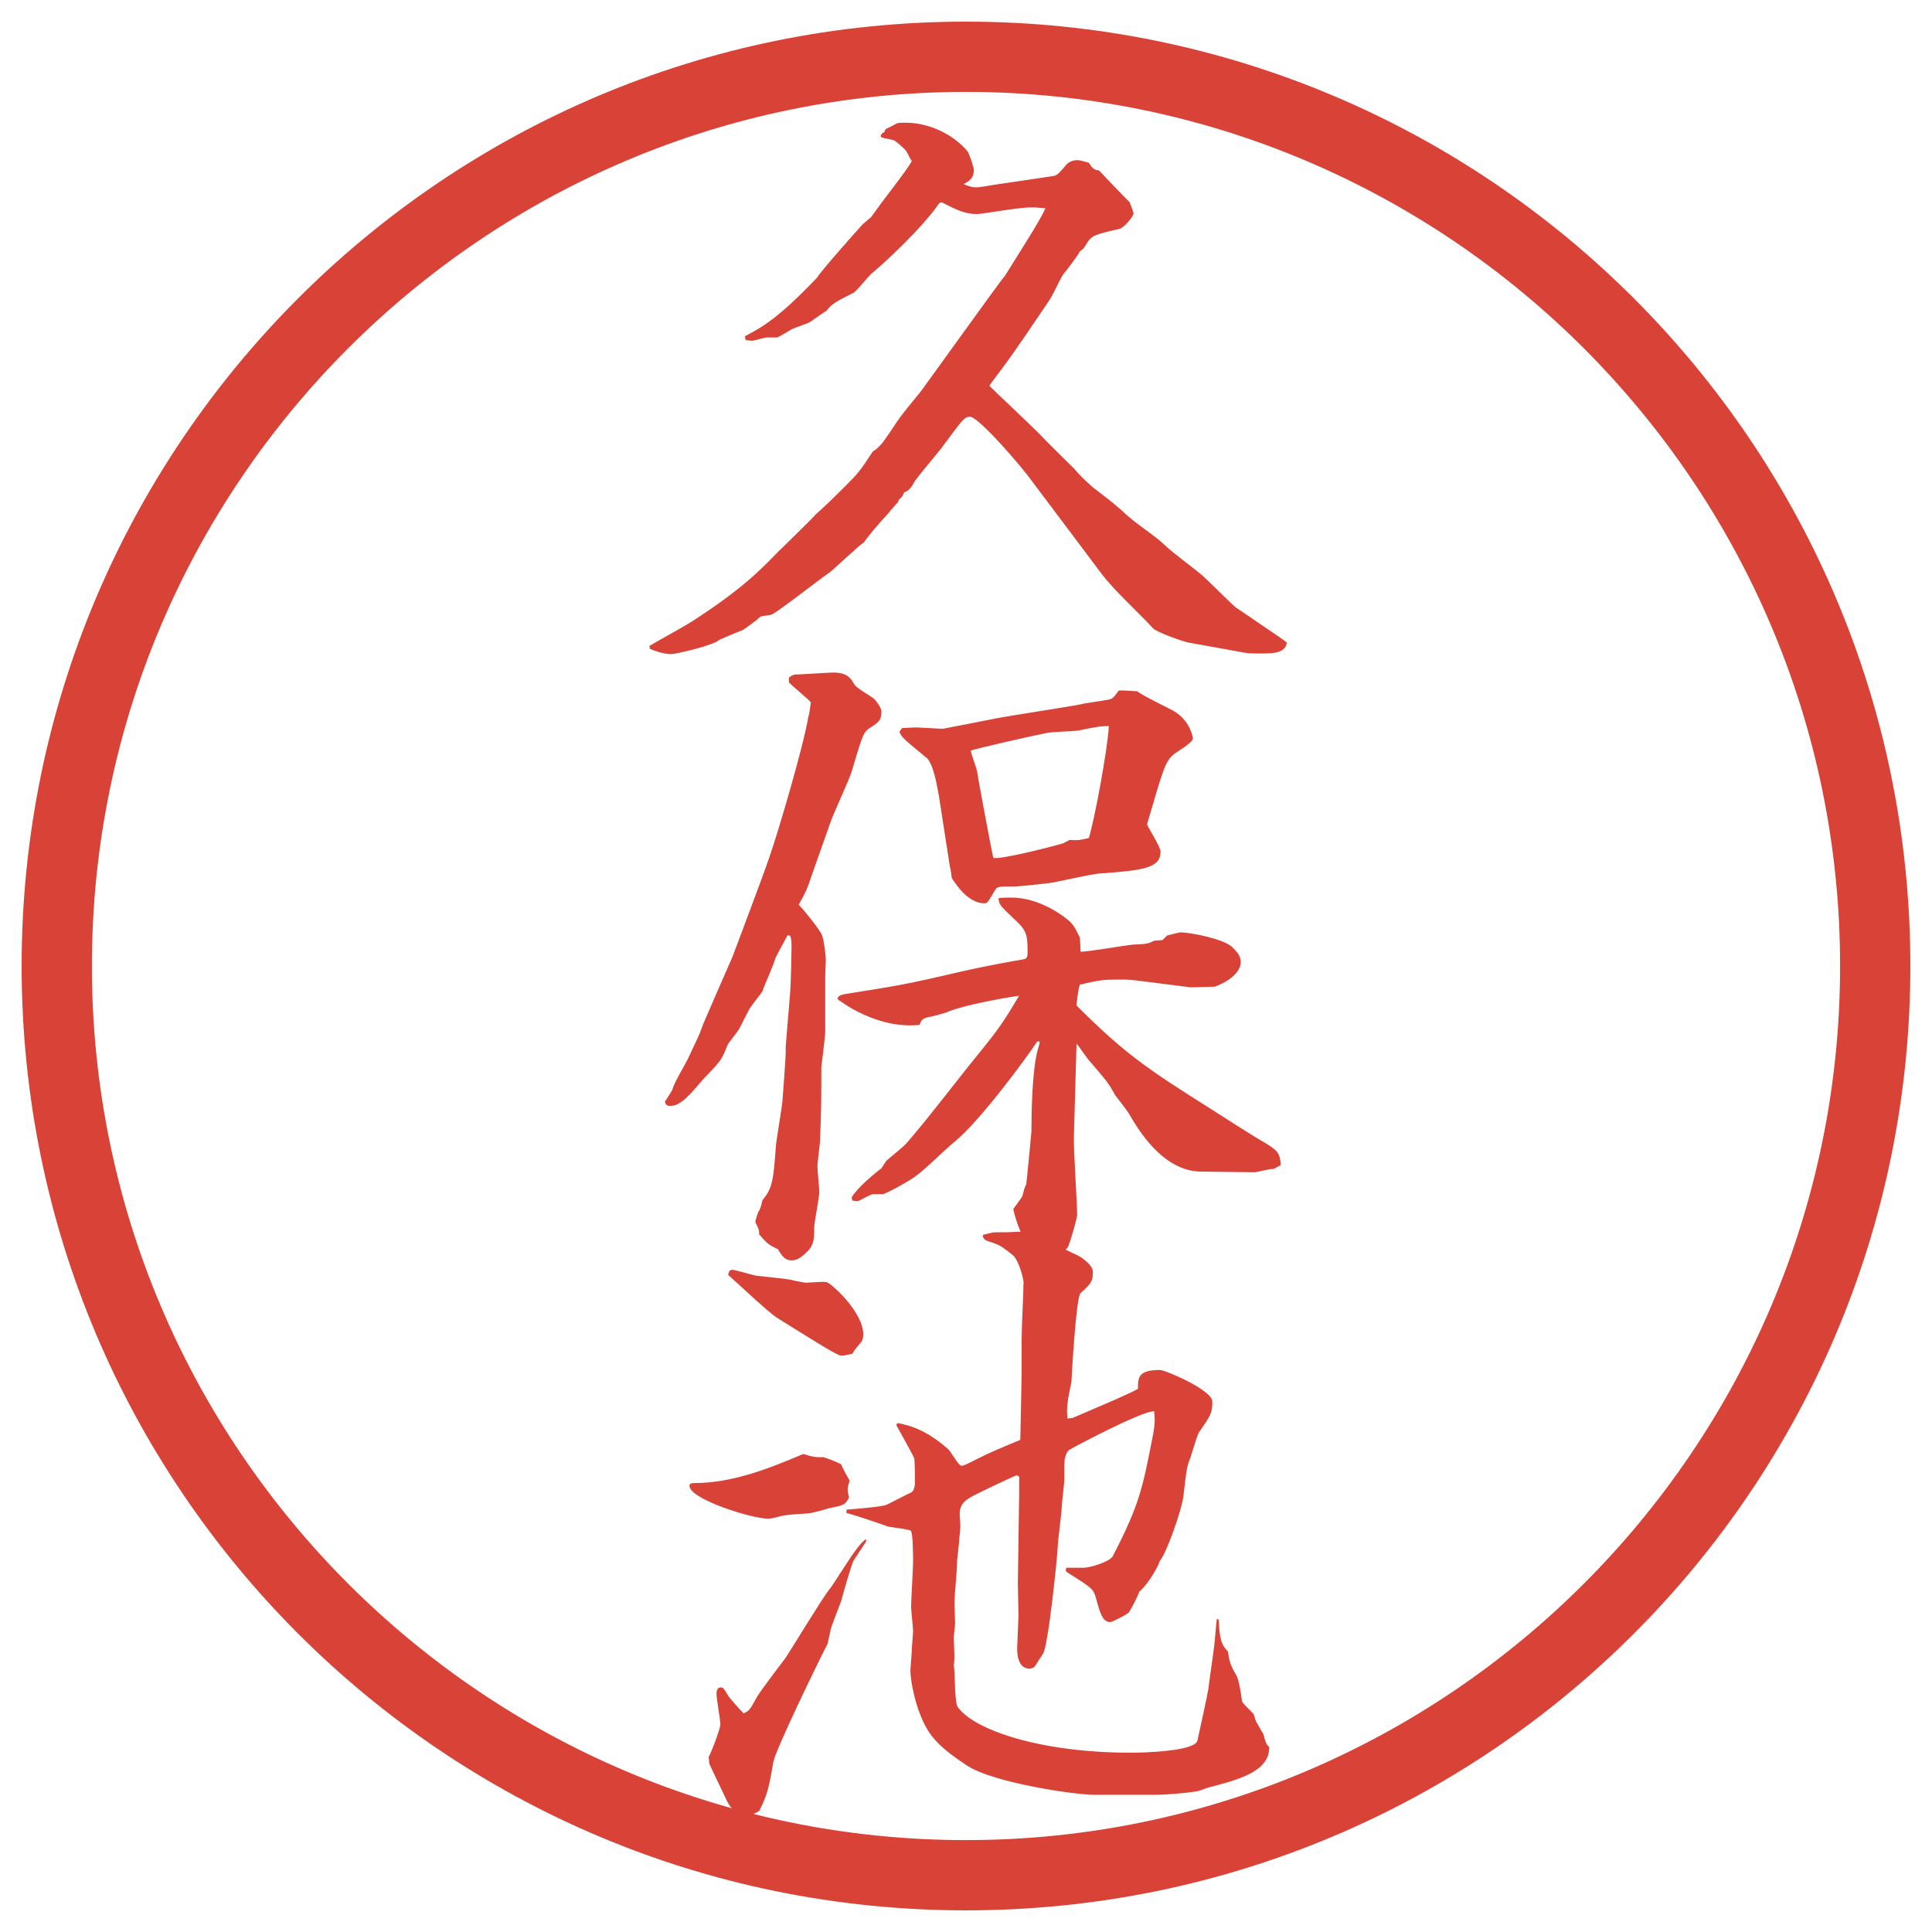
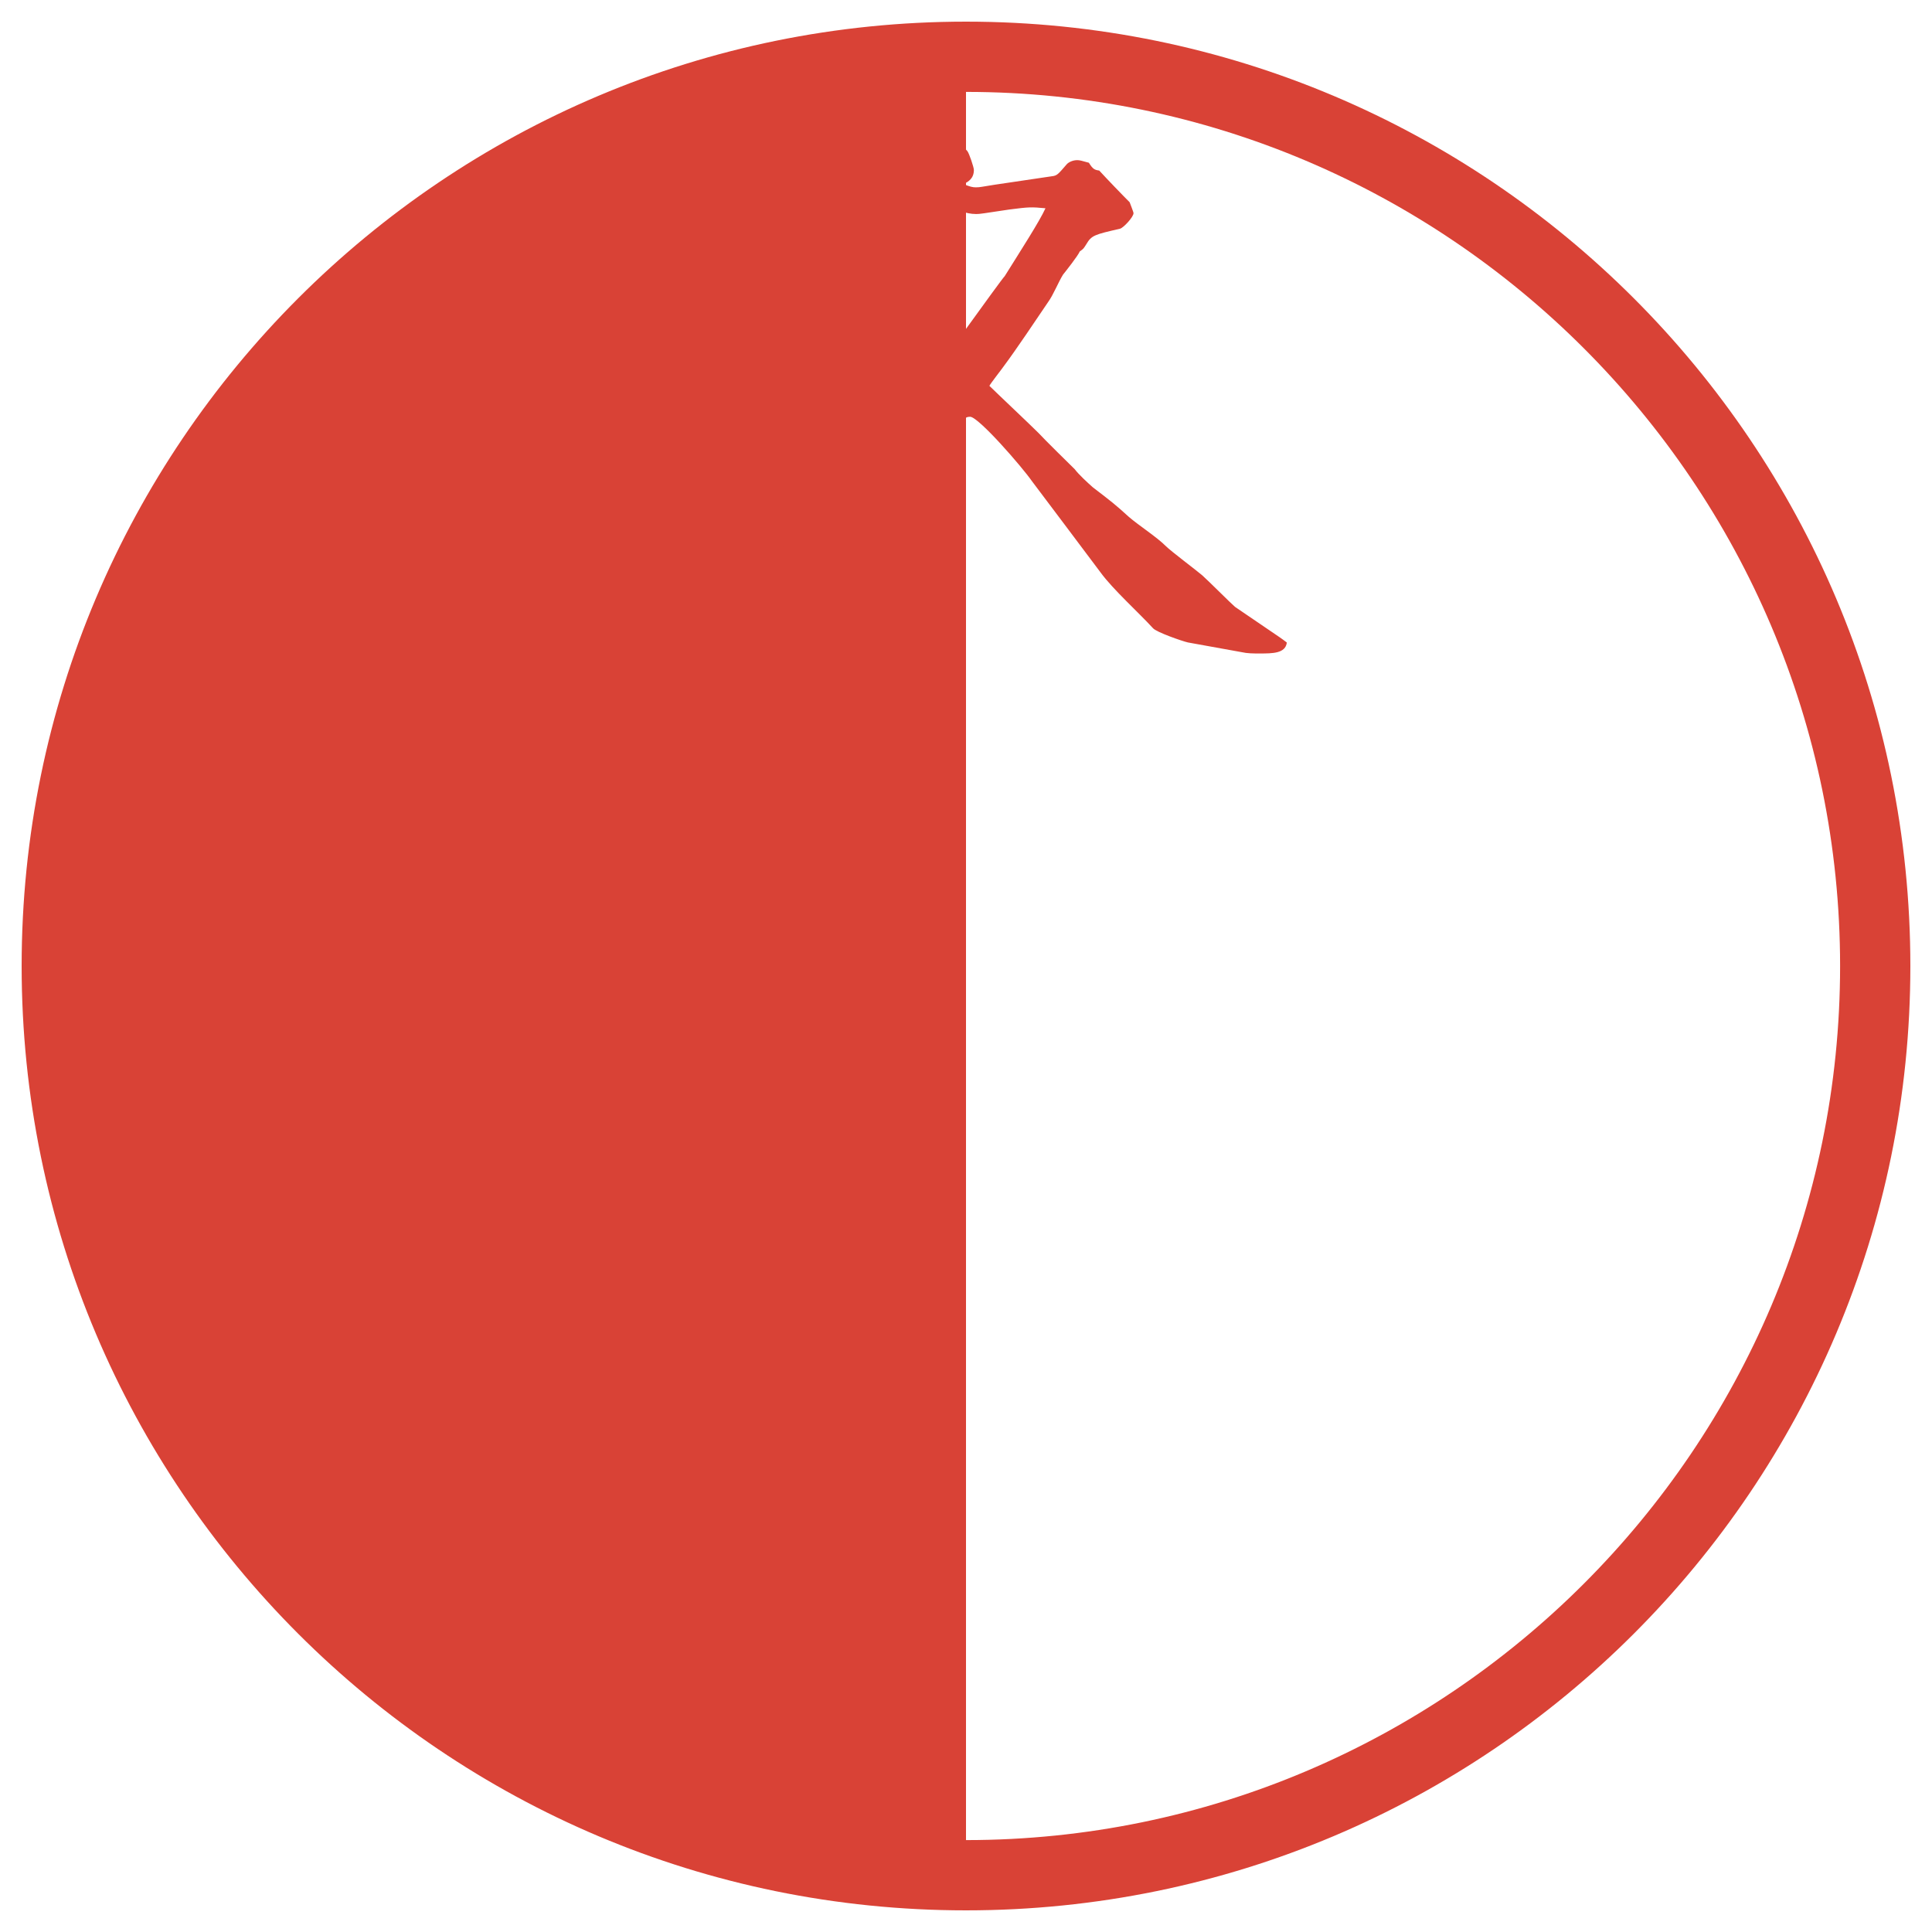
<svg xmlns="http://www.w3.org/2000/svg" version="1.1" viewBox="0 0 27.496 27.496">
  <g>
    <g id="_レイヤー_1" data-name="レイヤー_1">
      <g id="_楕円形_1" data-name="楕円形_1">
-         <path d="M13.748,1.308c6.859,0,12.44,5.581,12.44,12.44s-5.581,12.44-12.44,12.44S1.308,20.607,1.308,13.748,6.889,1.308,13.748,1.308M13.748.308C6.325.308.308,6.325.308,13.748s6.017,13.44,13.44,13.44,13.44-6.017,13.44-13.44S21.171.308,13.748.308h0Z" fill="#d94236" />
+         <path d="M13.748,1.308c6.859,0,12.44,5.581,12.44,12.44s-5.581,12.44-12.44,12.44M13.748.308C6.325.308.308,6.325.308,13.748s6.017,13.44,13.44,13.44,13.44-6.017,13.44-13.44S21.171.308,13.748.308h0Z" fill="#d94236" />
      </g>
      <g>
        <path d="M9.24,9.194c.092-.055.506-.285.58-.332.892-.57,1.104-.874,1.361-1.113.12-.12.387-.377.423-.423.203-.184.23-.212.433-.414.184-.184.203-.212.386-.488.037-.019.064-.046.11-.092.046-.046.221-.312.239-.34.083-.12.221-.285.313-.396.046-.055,1.178-1.638,1.214-1.666.23-.368.497-.782.58-.966-.202-.019-.23-.019-.516.018-.368.055-.414.064-.469.064-.156,0-.294-.064-.487-.166l-.037.009c-.249.359-.773.846-.975,1.012-.046.046-.203.239-.249.267-.276.138-.304.156-.386.258-.009,0-.193.129-.23.156-.028.019-.221.083-.258.101-.028.019-.184.11-.211.12h-.147c-.037,0-.175.046-.211.046-.028,0-.083-.009-.092-.009l-.009-.055c.23-.12.469-.249,1.021-.828.092-.138.57-.672.653-.764l.12-.102.101-.138c.055-.083.442-.571.479-.663-.037-.046-.064-.138-.11-.175-.046-.046-.138-.12-.147-.12-.027-.009-.156-.028-.184-.046,0-.037.009-.046.056-.074v-.019l.027-.027c.028-.009.129-.064.147-.074.027-.009.073-.009.12-.009.331,0,.671.157.883.405.027.037.092.23.092.267,0,.12-.074.166-.147.202.092.037.129.046.175.046.064,0,.083-.009.267-.037l.81-.12c.082-.009.091-.027.22-.175.027-.027.083-.055.146-.055.037,0,.064.009.166.037.056.092.083.102.147.111.11.12.34.359.433.451.009.027.055.138.055.156,0,.055-.147.212-.193.221-.358.083-.404.092-.479.221-.036.055-.036.064-.092.101-.027.064-.202.285-.239.331-.064.102-.137.286-.21.387-.175.258-.451.672-.636.92-.018.028-.184.239-.202.276.102.101.599.57.699.671.056.064.505.506.515.515.055.074.184.193.258.258.275.211.312.239.515.423.139.12.396.285.524.414.074.074.442.35.516.414s.423.414.469.451l.636.433c.036.027.055.037.101.074-.019.156-.202.156-.387.156-.092,0-.175,0-.257-.019l-.764-.138c-.083-.019-.451-.147-.497-.203-.202-.221-.57-.552-.745-.792-.156-.211-.948-1.26-.975-1.297-.147-.211-.764-.92-.883-.92-.083,0-.11.046-.377.405-.064.092-.377.451-.423.534q-.056.11-.138.138c-.028.064-.037.074-.074.101l-.019.046c-.027.019-.128.147-.147.166-.12.128-.276.312-.331.396-.083.055-.405.359-.469.414-.138.092-.746.57-.847.616-.028.009-.138.019-.156.028-.037.037-.221.175-.258.193-.055.018-.285.12-.331.138-.064.074-.617.203-.681.203-.11,0-.239-.046-.304-.074l-.009-.046Z" fill="#d94236" />
-         <path d="M9.571,15.505c.009-.073.193-.377.221-.441.028-.064.166-.341.184-.405.009-.046.377-.874.451-1.048.037-.102.442-1.168.524-1.417.12-.34.479-1.555.552-1.987.019-.064.019-.083.037-.212-.046-.055-.276-.239-.312-.285v-.064c.018-.019.046-.037.083-.046.083,0,.469-.028.543-.028.203,0,.249.074.304.166.027.055.249.175.285.211.019.019.101.12.101.175,0,.129-.037.156-.184.249-.073.055-.092.11-.239.607-.037.12-.258.598-.294.7l-.276.782c-.046.138-.064.184-.101.258-.009.027-.074.138-.083.156.083.083.286.34.322.414.037.055.064.332.064.368s-.009.203-.009.239v.782c0,.083-.055.497-.055.507,0,.423,0,.625-.019,1.049,0,.055-.037.304-.037.358,0,.046.027.331.027.368,0,.083-.073.441-.073.516,0,.175,0,.267-.166.396-.055.046-.101.064-.156.064-.083,0-.129-.046-.193-.157-.128-.063-.147-.073-.267-.211,0-.064-.009-.083-.055-.175,0-.028.037-.139.046-.156l.009-.01c.027-.055.027-.073.046-.147.147-.175.156-.294.193-.791,0-.027.083-.524.092-.626.009-.101.046-.616.046-.681v-.092l.064-.772c.009-.102.019-.543.019-.635,0-.083,0-.11-.019-.166l-.037-.009c-.028.055-.156.285-.175.331-.019.083-.166.405-.184.469,0,.01-.175.221-.193.267-.018.037-.12.23-.138.268-.019.036-.147.192-.166.229-.083.221-.111.239-.294.433-.111.11-.258.322-.396.396-.037.027-.083.037-.129.037-.037,0-.055-.01-.073-.056l.11-.175ZM15.377,13.545c.119,0,.635-.092.745-.101.193-.009.211-.009.304-.056l.119-.009.064-.064c.027-.009.175-.046.193-.046.119,0,.58.083.727.202.074.074.129.129.129.221,0,.193-.285.322-.368.35l-.34.01-.728-.092c-.055-.009-.175-.019-.221-.019-.294,0-.331,0-.635.074-.019.083-.027.11-.046.294.681.682,1.021.911,1.868,1.445.129.082.672.432.791.496.202.12.239.157.248.332l-.101.055c-.046-.009-.23.046-.267.046l-.773-.009c-.543-.01-.893-.607-1.021-.828-.027-.046-.165-.221-.193-.258-.101-.184-.129-.212-.358-.479-.037-.037-.166-.229-.193-.258l-.037,1.307c-.009.185.046.967.046,1.123,0,.073-.119.45-.128.46-.019.036-.157.175-.175.202-.193.009-.276-.027-.377-.175-.092-.138-.193-.377-.229-.562.009-.009.129-.175.129-.184.027-.102.027-.11.055-.166.01-.073.074-.735.074-.754,0-.239.009-.884.092-1.169.009-.027.027-.092.027-.11h-.037c-.138.212-.818,1.141-1.187,1.436-.156.129-.387.368-.552.487-.101.074-.423.249-.46.249h-.138c-.037,0-.193.101-.23.101-.009,0-.046-.009-.064-.009l-.009-.046c.073-.129.312-.331.423-.414.019-.028.046-.074.074-.11.028-.028.249-.203.285-.249.313-.358.764-.957,1.067-1.324.267-.332.331-.433.534-.773-.258.037-.792.138-.994.221-.046.027-.285.083-.331.092-.056.019-.074.047-.092.102-.616.064-1.132-.341-1.168-.368.009-.055.055-.064.184-.083.681-.11.773-.119,1.592-.312.414-.092.736-.147.846-.166.064-.009.083-.019.083-.101,0-.258-.009-.313-.202-.488-.185-.175-.203-.193-.212-.285.064-.009.11-.009.184-.009.396,0,.736.258.81.322.073.064.082.083.165.249l.01.203ZM12.837,10.362c.157-.009.175-.009.212-.009.037,0,.331.019.368.019.009,0,.708-.138.754-.147.184-.037,1.039-.166,1.214-.202.064-.019.368-.055.423-.074.047-.019.093-.092.111-.12.046-.009.229.009.267.009.073.064.45.239.524.285.221.129.267.359.267.386,0,.064-.239.193-.276.23-.119.102-.146.203-.377.994.027.064.193.322.193.386,0,.239-.248.267-.874.313-.11.009-.562.11-.663.129-.046.009-.478.055-.524.055-.229,0-.257,0-.285.037-.11.184-.12.203-.157.203-.239,0-.405-.267-.469-.359,0-.028-.018-.138-.027-.166l-.157-1.012c-.018-.092-.073-.451-.175-.534-.312-.258-.35-.285-.386-.368l.037-.055ZM15.138,12c.027-.019.055-.027.082-.046.129.009.157,0,.276-.028.073-.221.267-1.251.285-1.592-.101,0-.129,0-.441.064-.064.009-.405.019-.459.037-.147.027-1.003.221-1.067.248.009.046.083.249.092.294,0,.037.212,1.16.23,1.233.12.028.993-.202,1.003-.211Z" fill="#d94236" />
-         <path d="M11.724,20.74c.064.019.184.064.249.102.009.037.101.202.12.229-.037.111-.037.139-.009.239-.055.111-.074.111-.294.157-.046.018-.257.073-.304.073-.166.009-.322.019-.405.046-.074.019-.11.027-.156.027-.221,0-1.113-.275-1.113-.469,0-.037.046-.037.064-.037.542,0,1.058-.202,1.555-.414.147.046.184.046.294.046ZM10.086,25.001c.028-.037.166-.396.166-.46,0-.064-.055-.368-.055-.433,0-.019,0-.093.064-.093.028,0,.046.019.092.102.018.037.156.193.23.267.083-.036.092-.055.193-.239.055-.092.35-.479.405-.552.102-.156.516-.837.617-.966.092-.11.414-.672.524-.718l.009.019c-.028.055-.175.258-.193.304-.027.064-.138.441-.166.552-.009.027-.129.331-.147.396-.009.037-.028.129-.046.212-.138.267-.745,1.518-.773,1.684-.055.312-.073.451-.202.699-.083.046-.138.073-.203.073-.055,0-.175-.055-.257-.221l-.249-.524-.009-.101ZM10.427,18.072c.028,0,.249.064.332.083.414.046.46.046.552.073.102.019.138.027.157.027.046,0,.248-.018.294-.009.083.027.524.433.524.745,0,.046-.009.092-.046.129-.046.056-.074.083-.111.147-.092.019-.12.027-.156.027-.055,0-.359-.193-.92-.543-.129-.083-.635-.562-.69-.607.009-.046.019-.073.064-.073ZM12.046,21.485c.092-.009.506-.036.58-.073s.285-.147.331-.166c.037-.018.055-.046.064-.128,0-.064,0-.295-.009-.359,0-.019-.211-.396-.257-.479l.018-.027c.276.046.497.175.718.368.037.027.147.239.193.239.027,0,.055-.01.249-.11.193-.093.23-.11.588-.258,0-.046.019-.893.019-.938v-.506c0-.175.027-.663.027-.801,0-.037-.063-.312-.156-.387-.184-.147-.202-.147-.34-.193-.055-.018-.083-.036-.083-.092.138-.037.156-.037.184-.037.138,0,.193,0,.359-.009.083-.009.358.083.433.12.027.009.128.092.156.11.036.027.229.11.258.129.064.046.175.128.175.211,0,.129-.01.156-.175.304-.064.056-.129,1.224-.129,1.261-.056.267-.074.368-.056.524l.074-.009c.146-.064.81-.341.929-.414,0-.147-.009-.268.312-.268.074,0,.746.285.746.451s-.028.202-.193.441c-.019.028-.102.304-.12.359-.046.11-.055.156-.101.561-.028.193-.239.801-.332.902-.055.156-.211.377-.294.441-.019.064-.102.221-.147.295-.055.046-.239.138-.267.138-.11,0-.147-.138-.202-.341-.037-.129-.046-.138-.396-.358-.037-.019-.037-.037-.028-.074h.249c.083,0,.368-.082.414-.165.377-.727.423-.966.561-1.666.047-.238.037-.275.028-.396-.175-.009-1.206.543-1.215.553-.056.055-.064.156-.064.239v.175c0,.064-.037.35-.037.404,0,.056-.055.488-.055.524,0,.129-.137,1.454-.211,1.556-.019.027-.101.156-.119.184-.019.019-.056.027-.074.027-.175,0-.175-.239-.175-.285,0-.027.019-.441.019-.469,0-.074-.009-.396-.009-.46l.019-1.307v-.203c0-.009-.019-.027-.037-.027-.037.01-.58.267-.653.312-.11.064-.157.12-.157.249,0,.027.009.073.009.184,0,.028-.018.175-.018.203,0,.036-.028.248-.028.267,0,.175-.037.45-.037.625,0,.037.009.239.009.258,0,.037-.019.185-.019.212,0,.064.019.331,0,.387.019.092.009.524.055.598.221.322,1.16.653,2.466.653.175,0,.92-.019.947-.175.027-.119.138-.626.156-.736.01-.101.074-.524.083-.616.009-.055.027-.322.037-.377l.027.009c.009.212.019.35.129.451.027.165.036.193.129.358.027.056.055.212.073.35.009.028.027.046.166.185.009.027.019.073.036.11.019.027.064.119.102.175.027.101.037.147.083.184.009.359-.46.47-.874.58-.028.009-.147.055-.175.055-.129.019-.405.046-.57.046h-.884c-.248,0-1.407-.165-1.793-.413-.377-.249-.543-.405-.663-.709-.092-.221-.147-.516-.147-.644,0-.047.019-.249.019-.286,0-.046.019-.239.019-.275,0-.056-.028-.295-.028-.341,0-.101.028-.562.028-.653,0-.073,0-.423-.037-.441-.046-.019-.276-.046-.322-.056-.092-.036-.506-.175-.589-.192v-.047Z" fill="#d94236" />
      </g>
    </g>
  </g>
</svg>